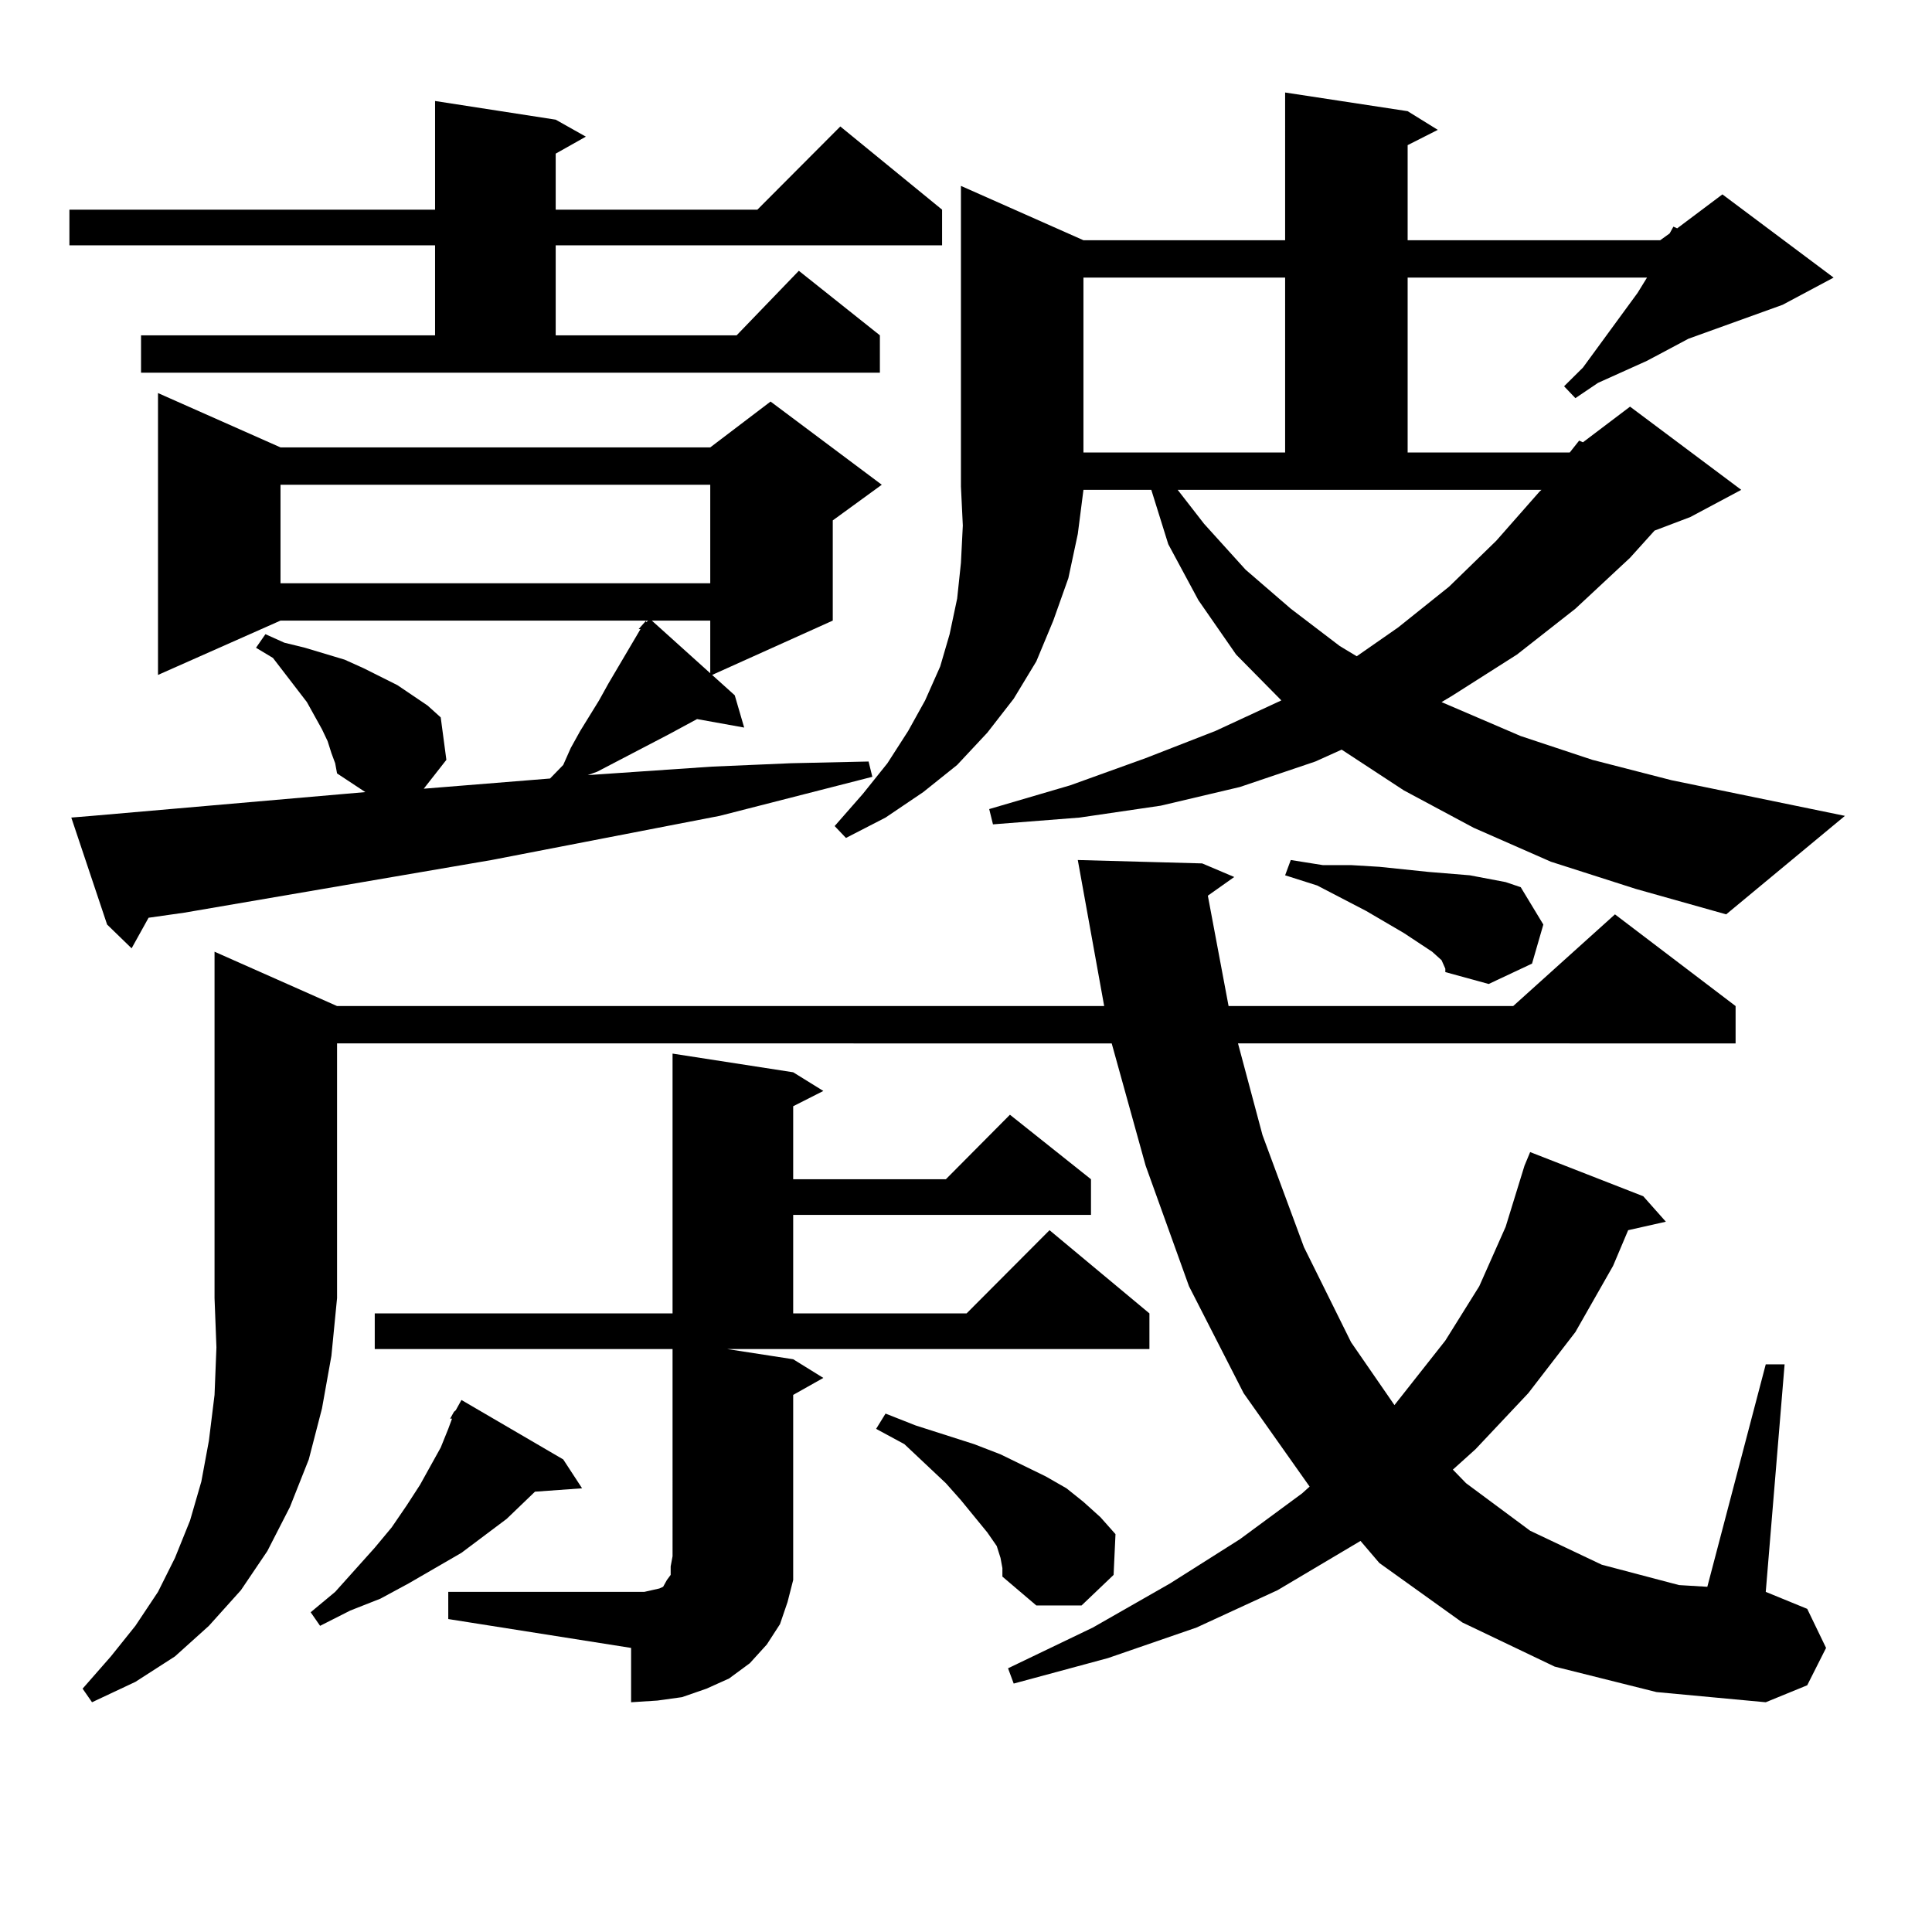
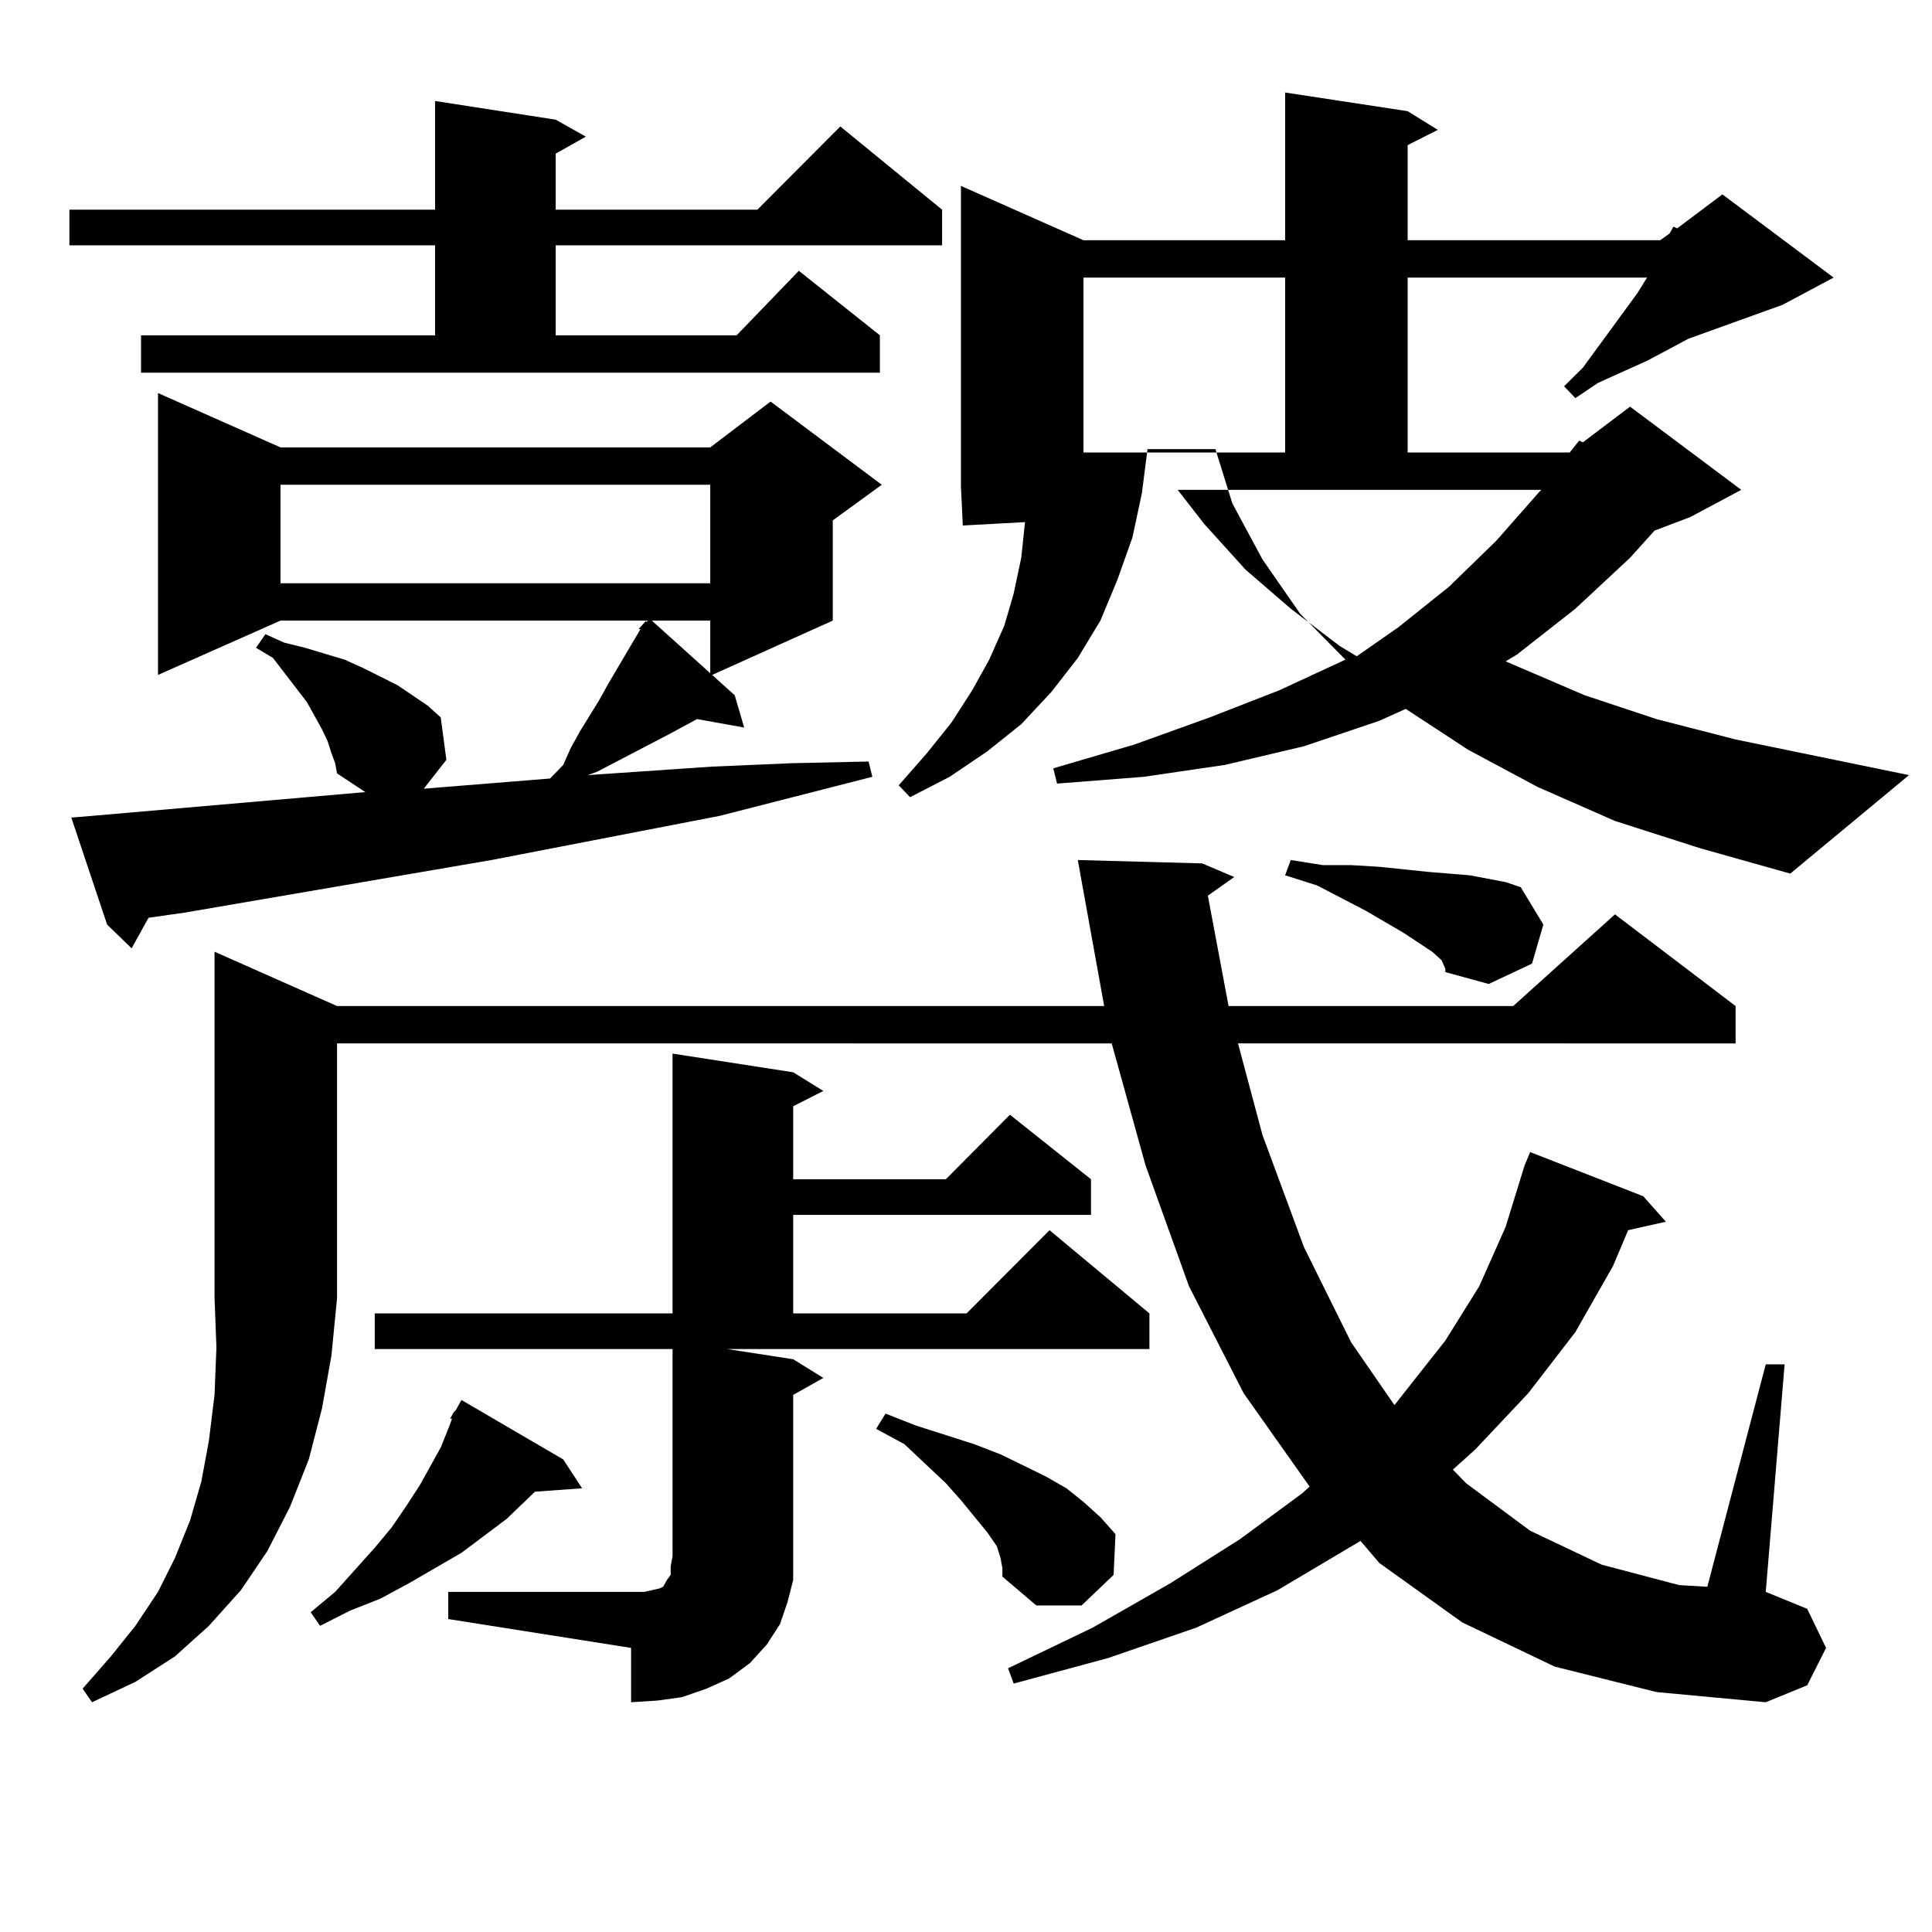
<svg xmlns="http://www.w3.org/2000/svg" version="1.1" id="图层_1" x="0px" y="0px" width="1000px" height="1000px" viewBox="0 0 1000 1000" enable-background="new 0 0 1000 1000" xml:space="preserve">
-   <path d="M72.998,173.563h152.191V126.98H35.926v-18.457h189.264v-56.25l62.438,9.668l15.609,8.789l-15.609,8.789v29.004h104.388  l42.926-43.066l52.682,43.066v18.457H287.627v46.582h93.656l32.194-33.398l41.95,33.398v19.336H72.998V173.563z M330.553,325.613  l3.902-4.395v0.879l0.976-0.879H145.191l-63.413,28.125V203.445l63.413,28.125h222.434l31.219-23.73l57.56,43.066l-25.365,18.457  v51.855l-62.438,28.125l11.707,10.547l4.878,16.699l-24.39-4.395l-14.634,7.91l-37.072,19.336l-4.878,1.758l64.389-4.395  l40.975-1.758l39.999-0.879l1.951,7.91l-79.022,20.215l-118.046,22.852L95.437,472.391L76.9,475.027l-8.78,15.82l-12.683-12.305  l-18.536-55.371l10.731-0.879l141.46-12.305l-14.634-9.668l-0.976-5.273l-1.951-5.273l-1.951-6.152l-2.927-6.152l-3.902-7.031  l-3.902-7.031l-17.561-22.852l-8.78-5.273l4.878-7.031l9.756,4.395l10.731,2.637l20.487,6.152l9.756,4.395l8.78,4.395l8.78,4.395  l15.609,10.547l6.829,6.152l2.927,21.973l-11.707,14.941l65.364-5.273l6.829-7.031l3.902-8.789l4.878-8.789l9.756-15.82l4.878-8.789  l16.585-28.125H330.553z M174.459,520.73h397.063l-13.658-75.586l64.389,1.758l16.585,7.031l-13.658,9.668l10.731,57.129h147.313  l52.682-47.461l62.438,47.461v19.336H640.789l12.683,47.461l21.463,58.008l24.39,49.219l22.438,32.52l26.341-33.398l17.561-28.125  l13.658-30.762l9.756-31.641l2.927-7.031l58.535,22.852l11.707,13.184l-19.512,4.395l-7.805,18.457l-19.512,34.277l-24.39,31.641  l-27.316,29.004l-11.707,10.547l6.829,7.031l33.17,24.609l37.072,17.578l39.999,10.547l14.634,0.879l30.243-115.137h9.756  l-9.756,117.773l21.463,8.789l9.756,20.215l-9.756,19.336l-21.463,8.789l-56.584-5.273l-52.682-13.184l-47.804-22.852  l-42.926-30.762l-9.756-11.426l-42.926,25.488l-41.95,19.336l-45.853,15.82l-48.779,13.184l-2.927-7.91l43.901-21.094l39.999-22.852  l36.097-22.852l32.194-23.73l3.902-3.516l-34.146-48.34l-28.292-55.371l-22.438-62.402l-17.561-63.281H174.459v131.836  l-2.927,29.883l-4.878,27.246l-6.829,26.367l-9.756,24.609l-11.707,22.852l-13.658,20.215l-16.585,18.457l-17.561,15.82  l-20.487,13.184l-22.438,10.547l-4.878-7.031l14.634-16.699l12.683-15.82l11.707-17.578l8.78-17.578l7.805-19.336l5.854-20.215  l3.902-21.094l2.927-23.73l0.976-24.609l-0.976-25.488V492.605L174.459,520.73z M145.191,250.906v50.977h222.434v-50.977H145.191z   M291.529,755.398l9.756,14.941l-24.39,1.758l-14.634,14.063l-23.414,17.578l-27.316,15.82l-14.634,7.91l-15.609,6.152l-15.609,7.91  l-4.878-7.031l12.683-10.547l20.487-22.852l8.78-10.547l7.805-11.426l6.829-10.547l10.731-19.336l3.902-9.668l1.951-5.273h-0.976  l1.951-3.516l0.976-0.879l2.927-5.273L291.529,755.398z M232.019,823.953h94.632h6.829l3.902-0.879l3.902-0.879l1.951-0.879  l0.976-1.758l0.976-1.758l1.951-2.637v-4.395l0.976-5.273V698.27H193.971v-18.457h154.143V545.34l62.438,9.668l15.609,9.668  l-15.609,7.91v37.793h79.022l33.17-33.398l41.95,33.398v18.457H410.551v50.977h89.754l42.926-43.066l51.706,43.066v18.457H376.405  l34.146,5.273l15.609,9.668L410.551,722v83.496v12.305l-2.927,11.426l-3.902,11.426l-6.829,10.547l-8.78,9.668l-10.731,7.91  l-11.707,5.273l-12.683,4.395l-12.683,1.758l-13.658,0.879v-28.125l-94.632-14.941V823.953z M337.382,321.219l30.243,27.246v-27.246  H337.382z M812.492,234.207l4.878-6.152l1.951,0.879l24.39-18.457l57.56,43.066l-26.341,14.063l-18.536,7.031l-12.683,14.063  l-28.292,26.367l-30.243,23.73l-33.17,21.094l-5.854,3.516l40.975,17.578l37.072,12.305l40.975,10.547l89.754,18.457l-61.462,50.977  l-46.828-13.184l-43.901-14.063l-39.999-17.578l-36.097-19.336l-32.194-21.094l-13.658,6.152l-39.023,13.184l-40.975,9.668  l-41.95,6.152l-44.877,3.516l-1.951-7.91l41.95-12.305l39.023-14.063l36.097-14.063l34.146-15.82l-23.414-23.73l-19.512-28.125  l-15.609-29.004l-8.78-28.125h-35.121l-2.927,22.852l-4.878,22.852l-7.805,21.973l-8.78,21.094l-11.707,19.336l-13.658,17.578  l-15.609,16.699l-17.561,14.063l-19.512,13.184l-20.487,10.547l-5.854-6.152l14.634-16.699l12.683-15.82l10.731-16.699l8.78-15.82  l7.805-17.578l4.878-16.699l3.902-18.457l1.951-18.457L498.354,272l-0.976-20.215V96.219l63.413,28.125h104.388V47.879l63.413,9.668  l15.609,9.668l-15.609,7.91v49.219H859.32l4.878-3.516l1.951-3.516l1.951,0.879l23.414-17.578l57.56,43.066l-26.341,14.063  l-48.779,17.578l-21.463,11.426l-25.365,11.426l-11.707,7.91l-5.854-6.152l9.756-9.668l28.292-38.672l4.878-7.91H728.592v90.527  H812.492z M517.865,806.375l-1.951-6.152l-4.878-7.031l-13.658-16.699l-7.805-8.789l-21.463-20.215l-14.634-7.91l4.878-7.91  l15.609,6.152l30.243,9.668l13.658,5.273l23.414,11.426l10.731,6.152l8.78,7.031l8.78,7.91l7.805,8.789l-0.976,21.094l-16.585,15.82  h-23.414l-17.561-14.941v-4.395L517.865,806.375z M560.791,143.68v90.527h104.388V143.68H560.791z M623.229,271.121l21.463,23.73  l23.414,20.215l25.365,19.336l8.78,5.273l21.463-14.941l26.341-21.094l24.39-23.73l22.438-25.488l0.976-0.879H609.57  L623.229,271.121z M746.152,497l-4.878-4.395l-14.634-9.668l-19.512-11.426l-25.365-13.184l-16.585-5.273l2.927-7.91l16.585,2.637  h14.634l14.634,0.879l25.365,2.637l10.731,0.879l10.731,0.879l18.536,3.516l7.805,2.637l11.707,19.336l-5.854,20.215l-22.438,10.547  l-22.438-6.152v-1.758L746.152,497z" />
+   <path d="M72.998,173.563h152.191V126.98H35.926v-18.457h189.264v-56.25l62.438,9.668l15.609,8.789l-15.609,8.789v29.004h104.388  l42.926-43.066l52.682,43.066v18.457H287.627v46.582h93.656l32.194-33.398l41.95,33.398v19.336H72.998V173.563z M330.553,325.613  l3.902-4.395v0.879l0.976-0.879H145.191l-63.413,28.125V203.445l63.413,28.125h222.434l31.219-23.73l57.56,43.066l-25.365,18.457  v51.855l-62.438,28.125l11.707,10.547l4.878,16.699l-24.39-4.395l-14.634,7.91l-37.072,19.336l-4.878,1.758l64.389-4.395  l40.975-1.758l39.999-0.879l1.951,7.91l-79.022,20.215l-118.046,22.852L95.437,472.391L76.9,475.027l-8.78,15.82l-12.683-12.305  l-18.536-55.371l10.731-0.879l141.46-12.305l-14.634-9.668l-0.976-5.273l-1.951-5.273l-1.951-6.152l-2.927-6.152l-3.902-7.031  l-3.902-7.031l-17.561-22.852l-8.78-5.273l4.878-7.031l9.756,4.395l10.731,2.637l20.487,6.152l9.756,4.395l8.78,4.395l8.78,4.395  l15.609,10.547l6.829,6.152l2.927,21.973l-11.707,14.941l65.364-5.273l6.829-7.031l3.902-8.789l4.878-8.789l9.756-15.82l4.878-8.789  l16.585-28.125H330.553z M174.459,520.73h397.063l-13.658-75.586l64.389,1.758l16.585,7.031l-13.658,9.668l10.731,57.129h147.313  l52.682-47.461l62.438,47.461v19.336H640.789l12.683,47.461l21.463,58.008l24.39,49.219l22.438,32.52l26.341-33.398l17.561-28.125  l13.658-30.762l9.756-31.641l2.927-7.031l58.535,22.852l11.707,13.184l-19.512,4.395l-7.805,18.457l-19.512,34.277l-24.39,31.641  l-27.316,29.004l-11.707,10.547l6.829,7.031l33.17,24.609l37.072,17.578l39.999,10.547l14.634,0.879l30.243-115.137h9.756  l-9.756,117.773l21.463,8.789l9.756,20.215l-9.756,19.336l-21.463,8.789l-56.584-5.273l-52.682-13.184l-47.804-22.852  l-42.926-30.762l-9.756-11.426l-42.926,25.488l-41.95,19.336l-45.853,15.82l-48.779,13.184l-2.927-7.91l43.901-21.094l39.999-22.852  l36.097-22.852l32.194-23.73l3.902-3.516l-34.146-48.34l-28.292-55.371l-22.438-62.402l-17.561-63.281H174.459v131.836  l-2.927,29.883l-4.878,27.246l-6.829,26.367l-9.756,24.609l-11.707,22.852l-13.658,20.215l-16.585,18.457l-17.561,15.82  l-20.487,13.184l-22.438,10.547l-4.878-7.031l14.634-16.699l12.683-15.82l11.707-17.578l8.78-17.578l7.805-19.336l5.854-20.215  l3.902-21.094l2.927-23.73l0.976-24.609l-0.976-25.488V492.605L174.459,520.73z M145.191,250.906v50.977h222.434v-50.977H145.191z   M291.529,755.398l9.756,14.941l-24.39,1.758l-14.634,14.063l-23.414,17.578l-27.316,15.82l-14.634,7.91l-15.609,6.152l-15.609,7.91  l-4.878-7.031l12.683-10.547l20.487-22.852l8.78-10.547l7.805-11.426l6.829-10.547l10.731-19.336l3.902-9.668l1.951-5.273h-0.976  l1.951-3.516l0.976-0.879l2.927-5.273L291.529,755.398z M232.019,823.953h94.632h6.829l3.902-0.879l3.902-0.879l1.951-0.879  l0.976-1.758l0.976-1.758l1.951-2.637v-4.395l0.976-5.273V698.27H193.971v-18.457h154.143V545.34l62.438,9.668l15.609,9.668  l-15.609,7.91v37.793h79.022l33.17-33.398l41.95,33.398v18.457H410.551v50.977h89.754l42.926-43.066l51.706,43.066v18.457H376.405  l34.146,5.273l15.609,9.668L410.551,722v83.496v12.305l-2.927,11.426l-3.902,11.426l-6.829,10.547l-8.78,9.668l-10.731,7.91  l-11.707,5.273l-12.683,4.395l-12.683,1.758l-13.658,0.879v-28.125l-94.632-14.941V823.953z M337.382,321.219l30.243,27.246v-27.246  H337.382z M812.492,234.207l4.878-6.152l1.951,0.879l24.39-18.457l57.56,43.066l-26.341,14.063l-18.536,7.031l-12.683,14.063  l-28.292,26.367l-30.243,23.73l-5.854,3.516l40.975,17.578l37.072,12.305l40.975,10.547l89.754,18.457l-61.462,50.977  l-46.828-13.184l-43.901-14.063l-39.999-17.578l-36.097-19.336l-32.194-21.094l-13.658,6.152l-39.023,13.184l-40.975,9.668  l-41.95,6.152l-44.877,3.516l-1.951-7.91l41.95-12.305l39.023-14.063l36.097-14.063l34.146-15.82l-23.414-23.73l-19.512-28.125  l-15.609-29.004l-8.78-28.125h-35.121l-2.927,22.852l-4.878,22.852l-7.805,21.973l-8.78,21.094l-11.707,19.336l-13.658,17.578  l-15.609,16.699l-17.561,14.063l-19.512,13.184l-20.487,10.547l-5.854-6.152l14.634-16.699l12.683-15.82l10.731-16.699l8.78-15.82  l7.805-17.578l4.878-16.699l3.902-18.457l1.951-18.457L498.354,272l-0.976-20.215V96.219l63.413,28.125h104.388V47.879l63.413,9.668  l15.609,9.668l-15.609,7.91v49.219H859.32l4.878-3.516l1.951-3.516l1.951,0.879l23.414-17.578l57.56,43.066l-26.341,14.063  l-48.779,17.578l-21.463,11.426l-25.365,11.426l-11.707,7.91l-5.854-6.152l9.756-9.668l28.292-38.672l4.878-7.91H728.592v90.527  H812.492z M517.865,806.375l-1.951-6.152l-4.878-7.031l-13.658-16.699l-7.805-8.789l-21.463-20.215l-14.634-7.91l4.878-7.91  l15.609,6.152l30.243,9.668l13.658,5.273l23.414,11.426l10.731,6.152l8.78,7.031l8.78,7.91l7.805,8.789l-0.976,21.094l-16.585,15.82  h-23.414l-17.561-14.941v-4.395L517.865,806.375z M560.791,143.68v90.527h104.388V143.68H560.791z M623.229,271.121l21.463,23.73  l23.414,20.215l25.365,19.336l8.78,5.273l21.463-14.941l26.341-21.094l24.39-23.73l22.438-25.488l0.976-0.879H609.57  L623.229,271.121z M746.152,497l-4.878-4.395l-14.634-9.668l-19.512-11.426l-25.365-13.184l-16.585-5.273l2.927-7.91l16.585,2.637  h14.634l14.634,0.879l25.365,2.637l10.731,0.879l10.731,0.879l18.536,3.516l7.805,2.637l11.707,19.336l-5.854,20.215l-22.438,10.547  l-22.438-6.152v-1.758L746.152,497z" />
</svg>